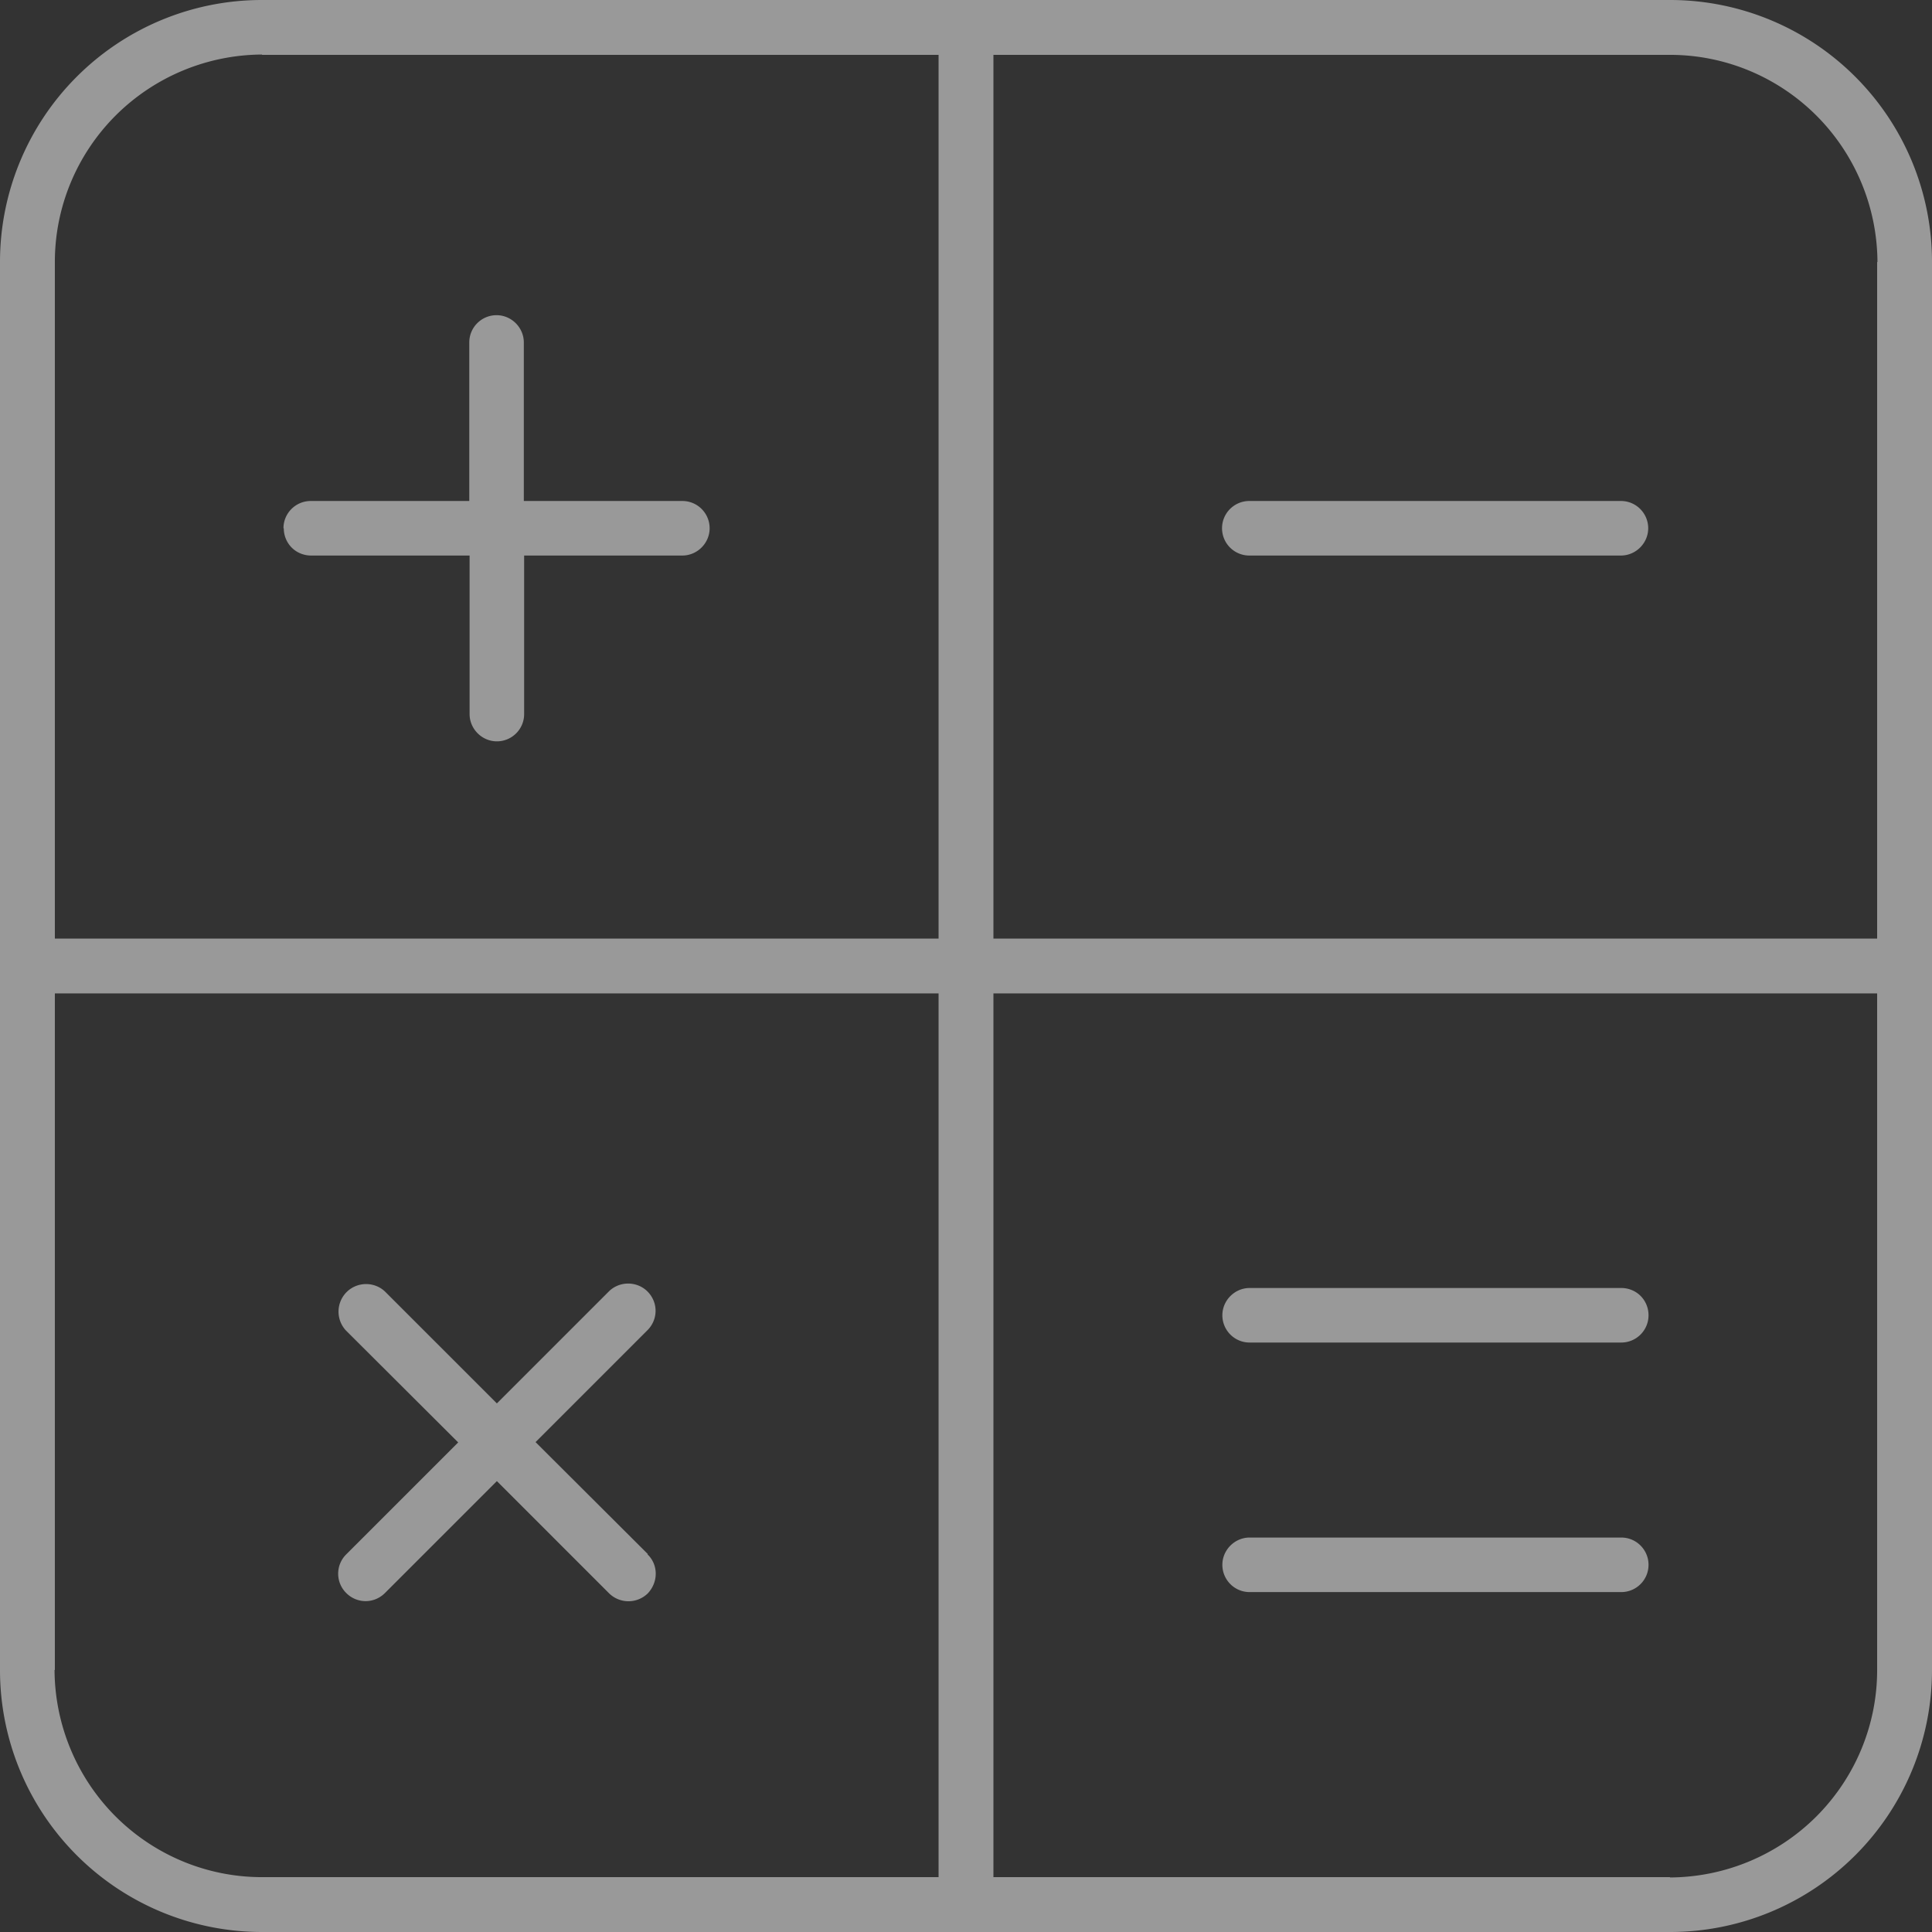
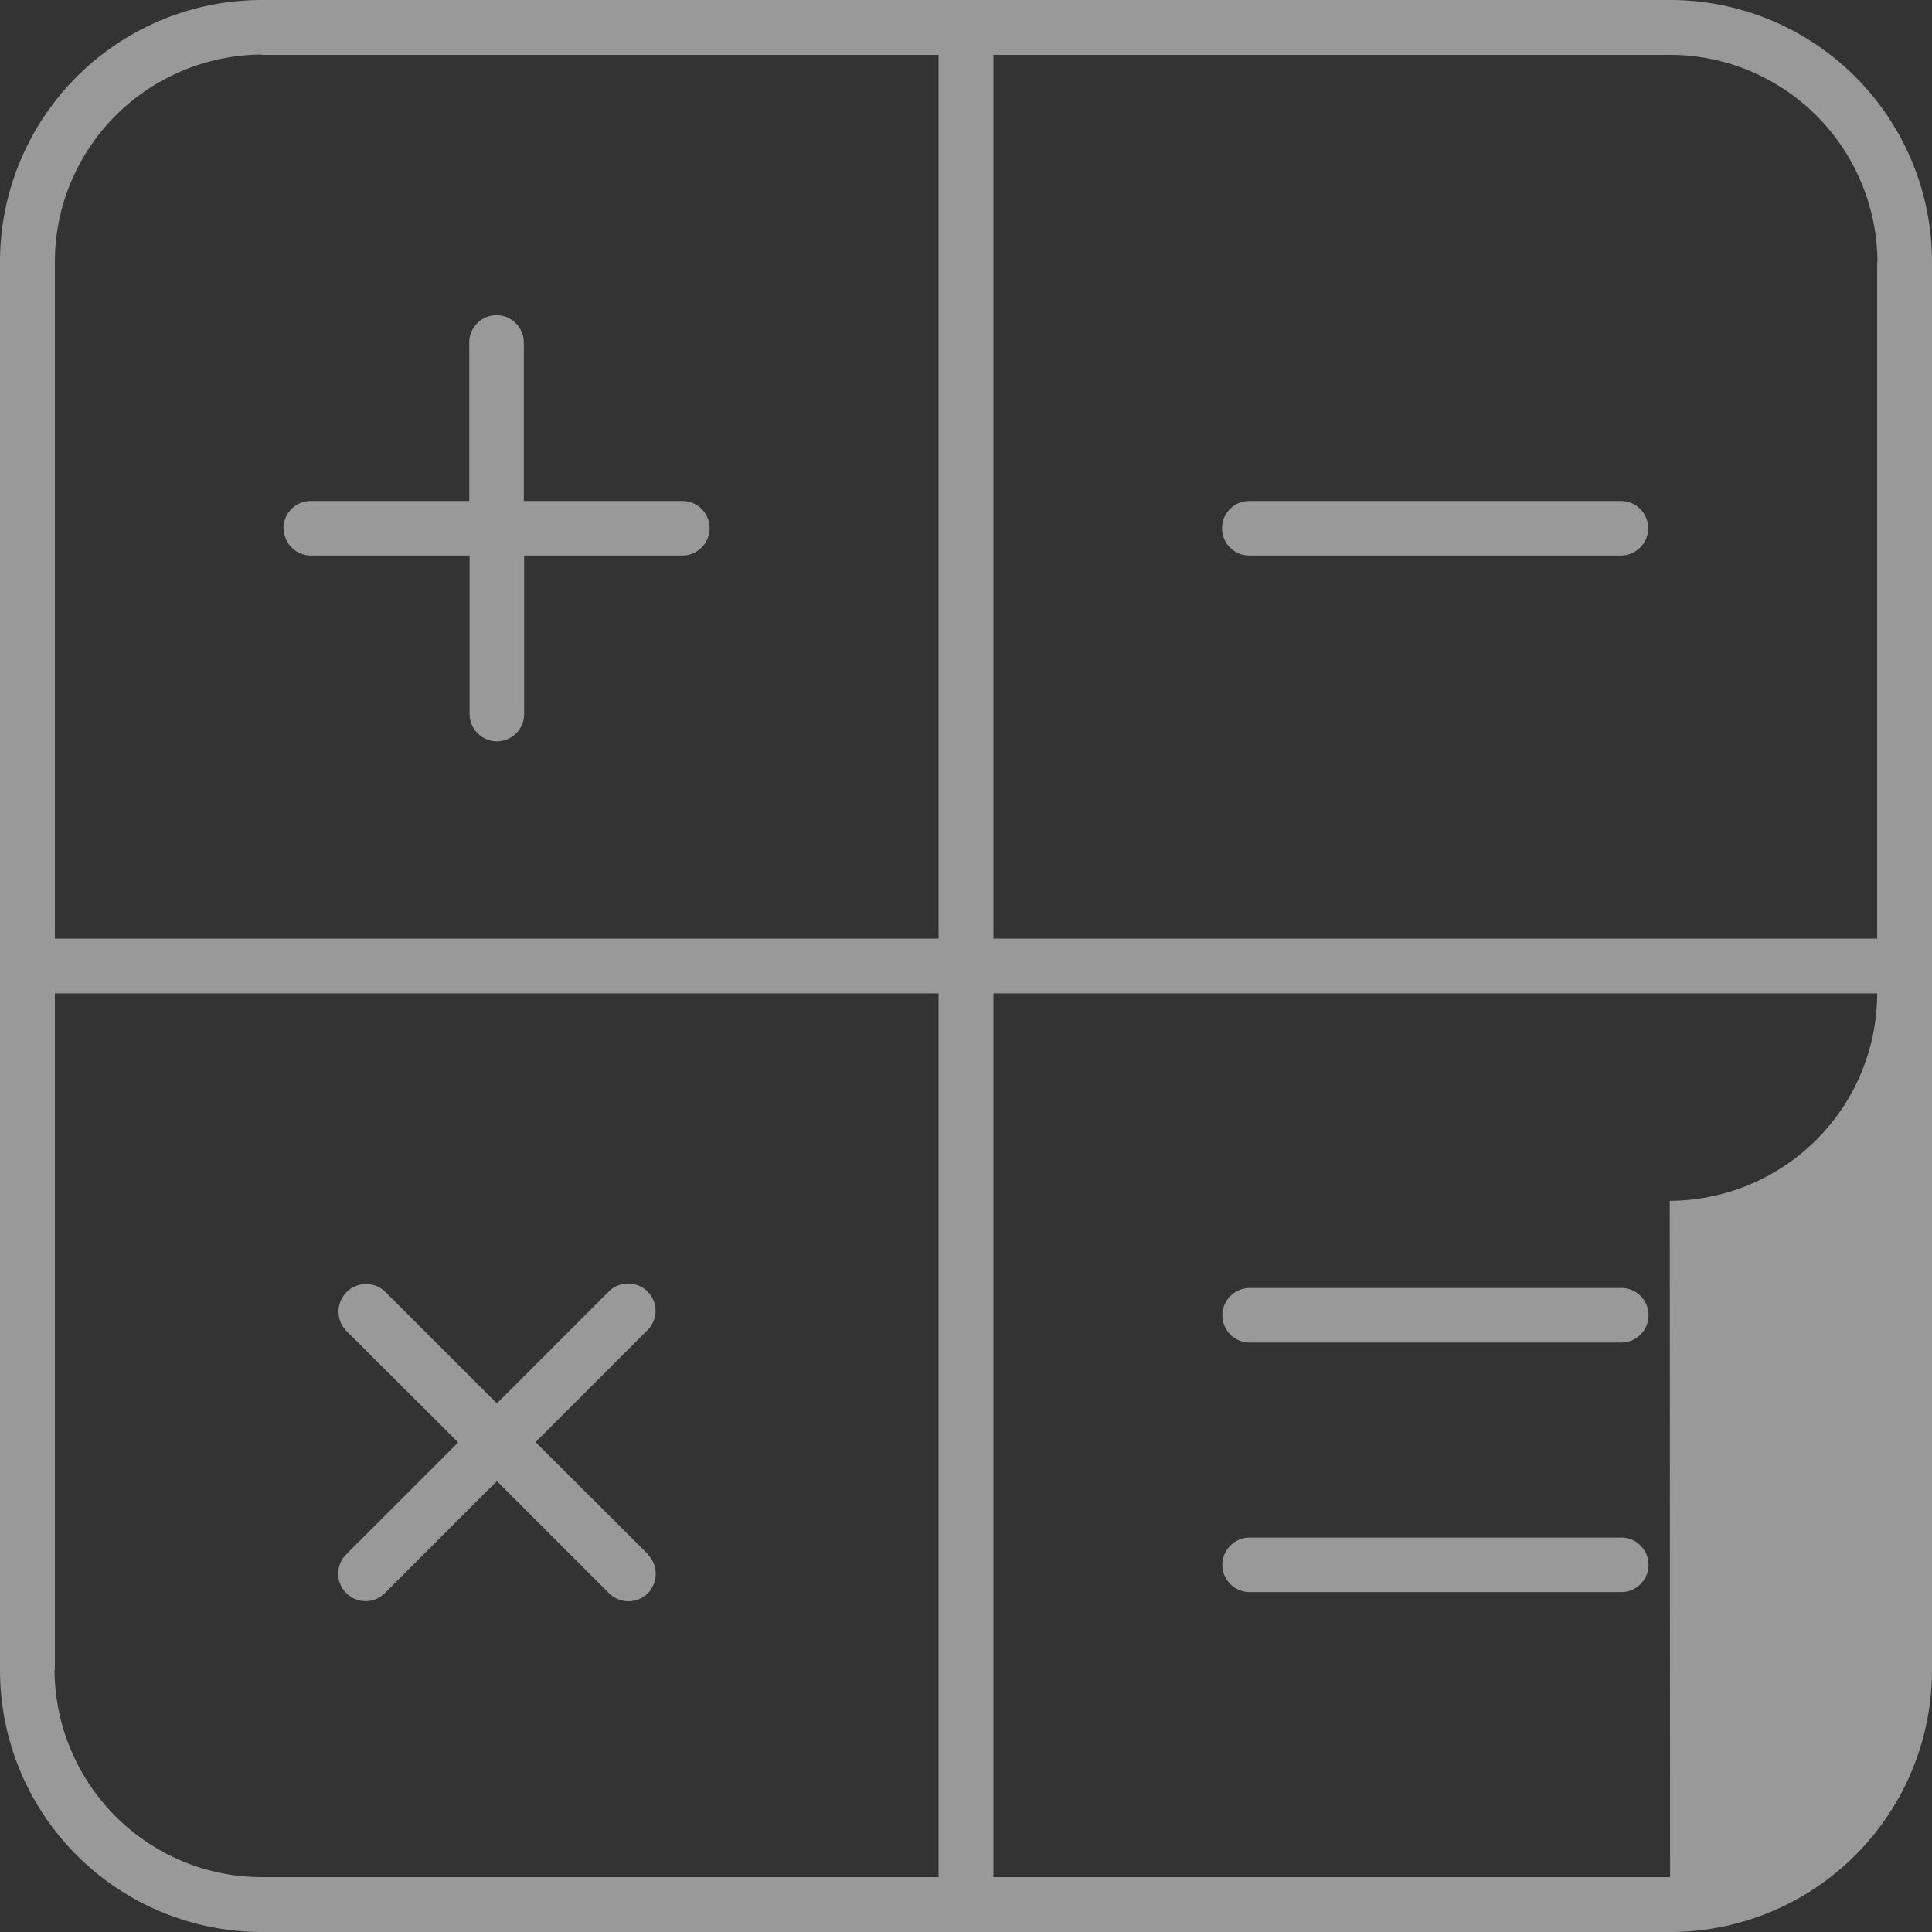
<svg xmlns="http://www.w3.org/2000/svg" width="60.93" height="60.93" viewBox="0 0 60.93 60.93">
  <rect x="0" y="0" width="60.93" height="60.93" fill="#333333" stroke="none" />
  <g style="opacity:.5">
-     <path d="M52.67 0H8.26C6.07 0 3.97.87 2.42 2.42A8.258 8.258 0 0 0 0 8.26v44.41c0 2.19.87 4.29 2.42 5.84a8.258 8.258 0 0 0 5.84 2.42h44.41c2.19 0 4.29-.87 5.84-2.42a8.258 8.258 0 0 0 2.42-5.84V8.26c0-2.19-.87-4.29-2.42-5.84A8.258 8.258 0 0 0 52.67 0Zm6.53 8.26V29.6H31.33V1.73h21.34c1.73 0 3.39.69 4.62 1.92a6.583 6.583 0 0 1 1.92 4.62ZM8.26 1.73H29.6V29.6H1.73V8.26c0-1.73.69-3.39 1.92-4.62a6.583 6.583 0 0 1 4.62-1.92ZM1.73 52.67V31.33H29.6V59.2H8.26c-1.73 0-3.39-.69-4.62-1.92a6.583 6.583 0 0 1-1.92-4.62Zm50.94 6.53H31.33V31.33H59.2v21.34c0 1.73-.69 3.39-1.92 4.62a6.583 6.583 0 0 1-4.62 1.92ZM8.94 16.66c0-.48.39-.86.86-.86h5v-5c0-.48.39-.86.86-.86s.86.39.86.86v5h5c.48 0 .86.39.86.86s-.39.86-.86.86h-4.99v5c0 .48-.39.86-.86.86s-.86-.39-.86-.86v-5h-5c-.23 0-.45-.09-.61-.25a.862.862 0 0 1-.25-.61Zm29.6 0c0-.48.39-.86.86-.86h11.72c.48 0 .86.39.86.86s-.39.86-.86.86H39.4a.86.86 0 0 1-.86-.86Zm13.45 24.82c0 .48-.39.86-.86.86H39.41c-.48 0-.86-.39-.86-.86s.39-.86.86-.86h11.72c.23 0 .45.09.61.25.16.16.25.38.25.61Zm0 7.87c0 .48-.39.86-.86.86H39.41c-.48 0-.86-.39-.86-.86s.39-.86.86-.86h11.72c.48 0 .86.39.86.86Zm-31.57-.33c.17.16.26.38.26.61 0 .23-.09.45-.25.62a.872.872 0 0 1-1.23-.01l-3.53-3.53-3.53 3.53c-.34.34-.88.34-1.22 0a.857.857 0 0 1 0-1.22l3.53-3.53-3.54-3.53a.873.873 0 0 1 .02-1.21c.33-.33.87-.34 1.21-.02l3.53 3.53 3.53-3.53c.16-.16.38-.25.61-.25.23 0 .45.09.61.25.34.34.34.88 0 1.22l-3.53 3.53 3.54 3.53Z" style="fill:#fff" />
+     <path d="M52.67 0H8.26C6.07 0 3.97.87 2.42 2.42A8.258 8.258 0 0 0 0 8.26v44.41c0 2.19.87 4.29 2.42 5.84a8.258 8.258 0 0 0 5.84 2.42h44.41c2.19 0 4.29-.87 5.84-2.42a8.258 8.258 0 0 0 2.42-5.84V8.26c0-2.19-.87-4.29-2.42-5.84A8.258 8.258 0 0 0 52.67 0Zm6.53 8.26V29.6H31.33V1.73h21.34c1.73 0 3.39.69 4.62 1.92a6.583 6.583 0 0 1 1.92 4.62ZM8.26 1.73H29.6V29.6H1.73V8.26c0-1.73.69-3.39 1.92-4.62a6.583 6.583 0 0 1 4.62-1.92ZM1.73 52.67V31.33H29.6V59.2H8.26c-1.73 0-3.39-.69-4.62-1.92a6.583 6.583 0 0 1-1.92-4.62Zm50.94 6.53H31.33V31.33H59.2c0 1.73-.69 3.39-1.92 4.62a6.583 6.583 0 0 1-4.62 1.92ZM8.94 16.66c0-.48.39-.86.86-.86h5v-5c0-.48.39-.86.86-.86s.86.39.86.86v5h5c.48 0 .86.39.86.86s-.39.86-.86.86h-4.99v5c0 .48-.39.86-.86.86s-.86-.39-.86-.86v-5h-5c-.23 0-.45-.09-.61-.25a.862.862 0 0 1-.25-.61Zm29.6 0c0-.48.39-.86.86-.86h11.72c.48 0 .86.39.86.86s-.39.86-.86.86H39.4a.86.86 0 0 1-.86-.86Zm13.45 24.82c0 .48-.39.86-.86.86H39.41c-.48 0-.86-.39-.86-.86s.39-.86.86-.86h11.72c.23 0 .45.09.61.25.16.16.25.38.25.61Zm0 7.87c0 .48-.39.86-.86.86H39.41c-.48 0-.86-.39-.86-.86s.39-.86.86-.86h11.72c.48 0 .86.39.86.86Zm-31.57-.33c.17.16.26.38.26.61 0 .23-.09.45-.25.62a.872.872 0 0 1-1.23-.01l-3.53-3.53-3.53 3.53c-.34.34-.88.34-1.22 0a.857.857 0 0 1 0-1.22l3.53-3.53-3.54-3.53a.873.873 0 0 1 .02-1.21c.33-.33.87-.34 1.21-.02l3.53 3.53 3.53-3.53c.16-.16.38-.25.61-.25.23 0 .45.09.61.25.34.34.34.88 0 1.22l-3.53 3.53 3.54 3.53Z" style="fill:#fff" />
  </g>
</svg>